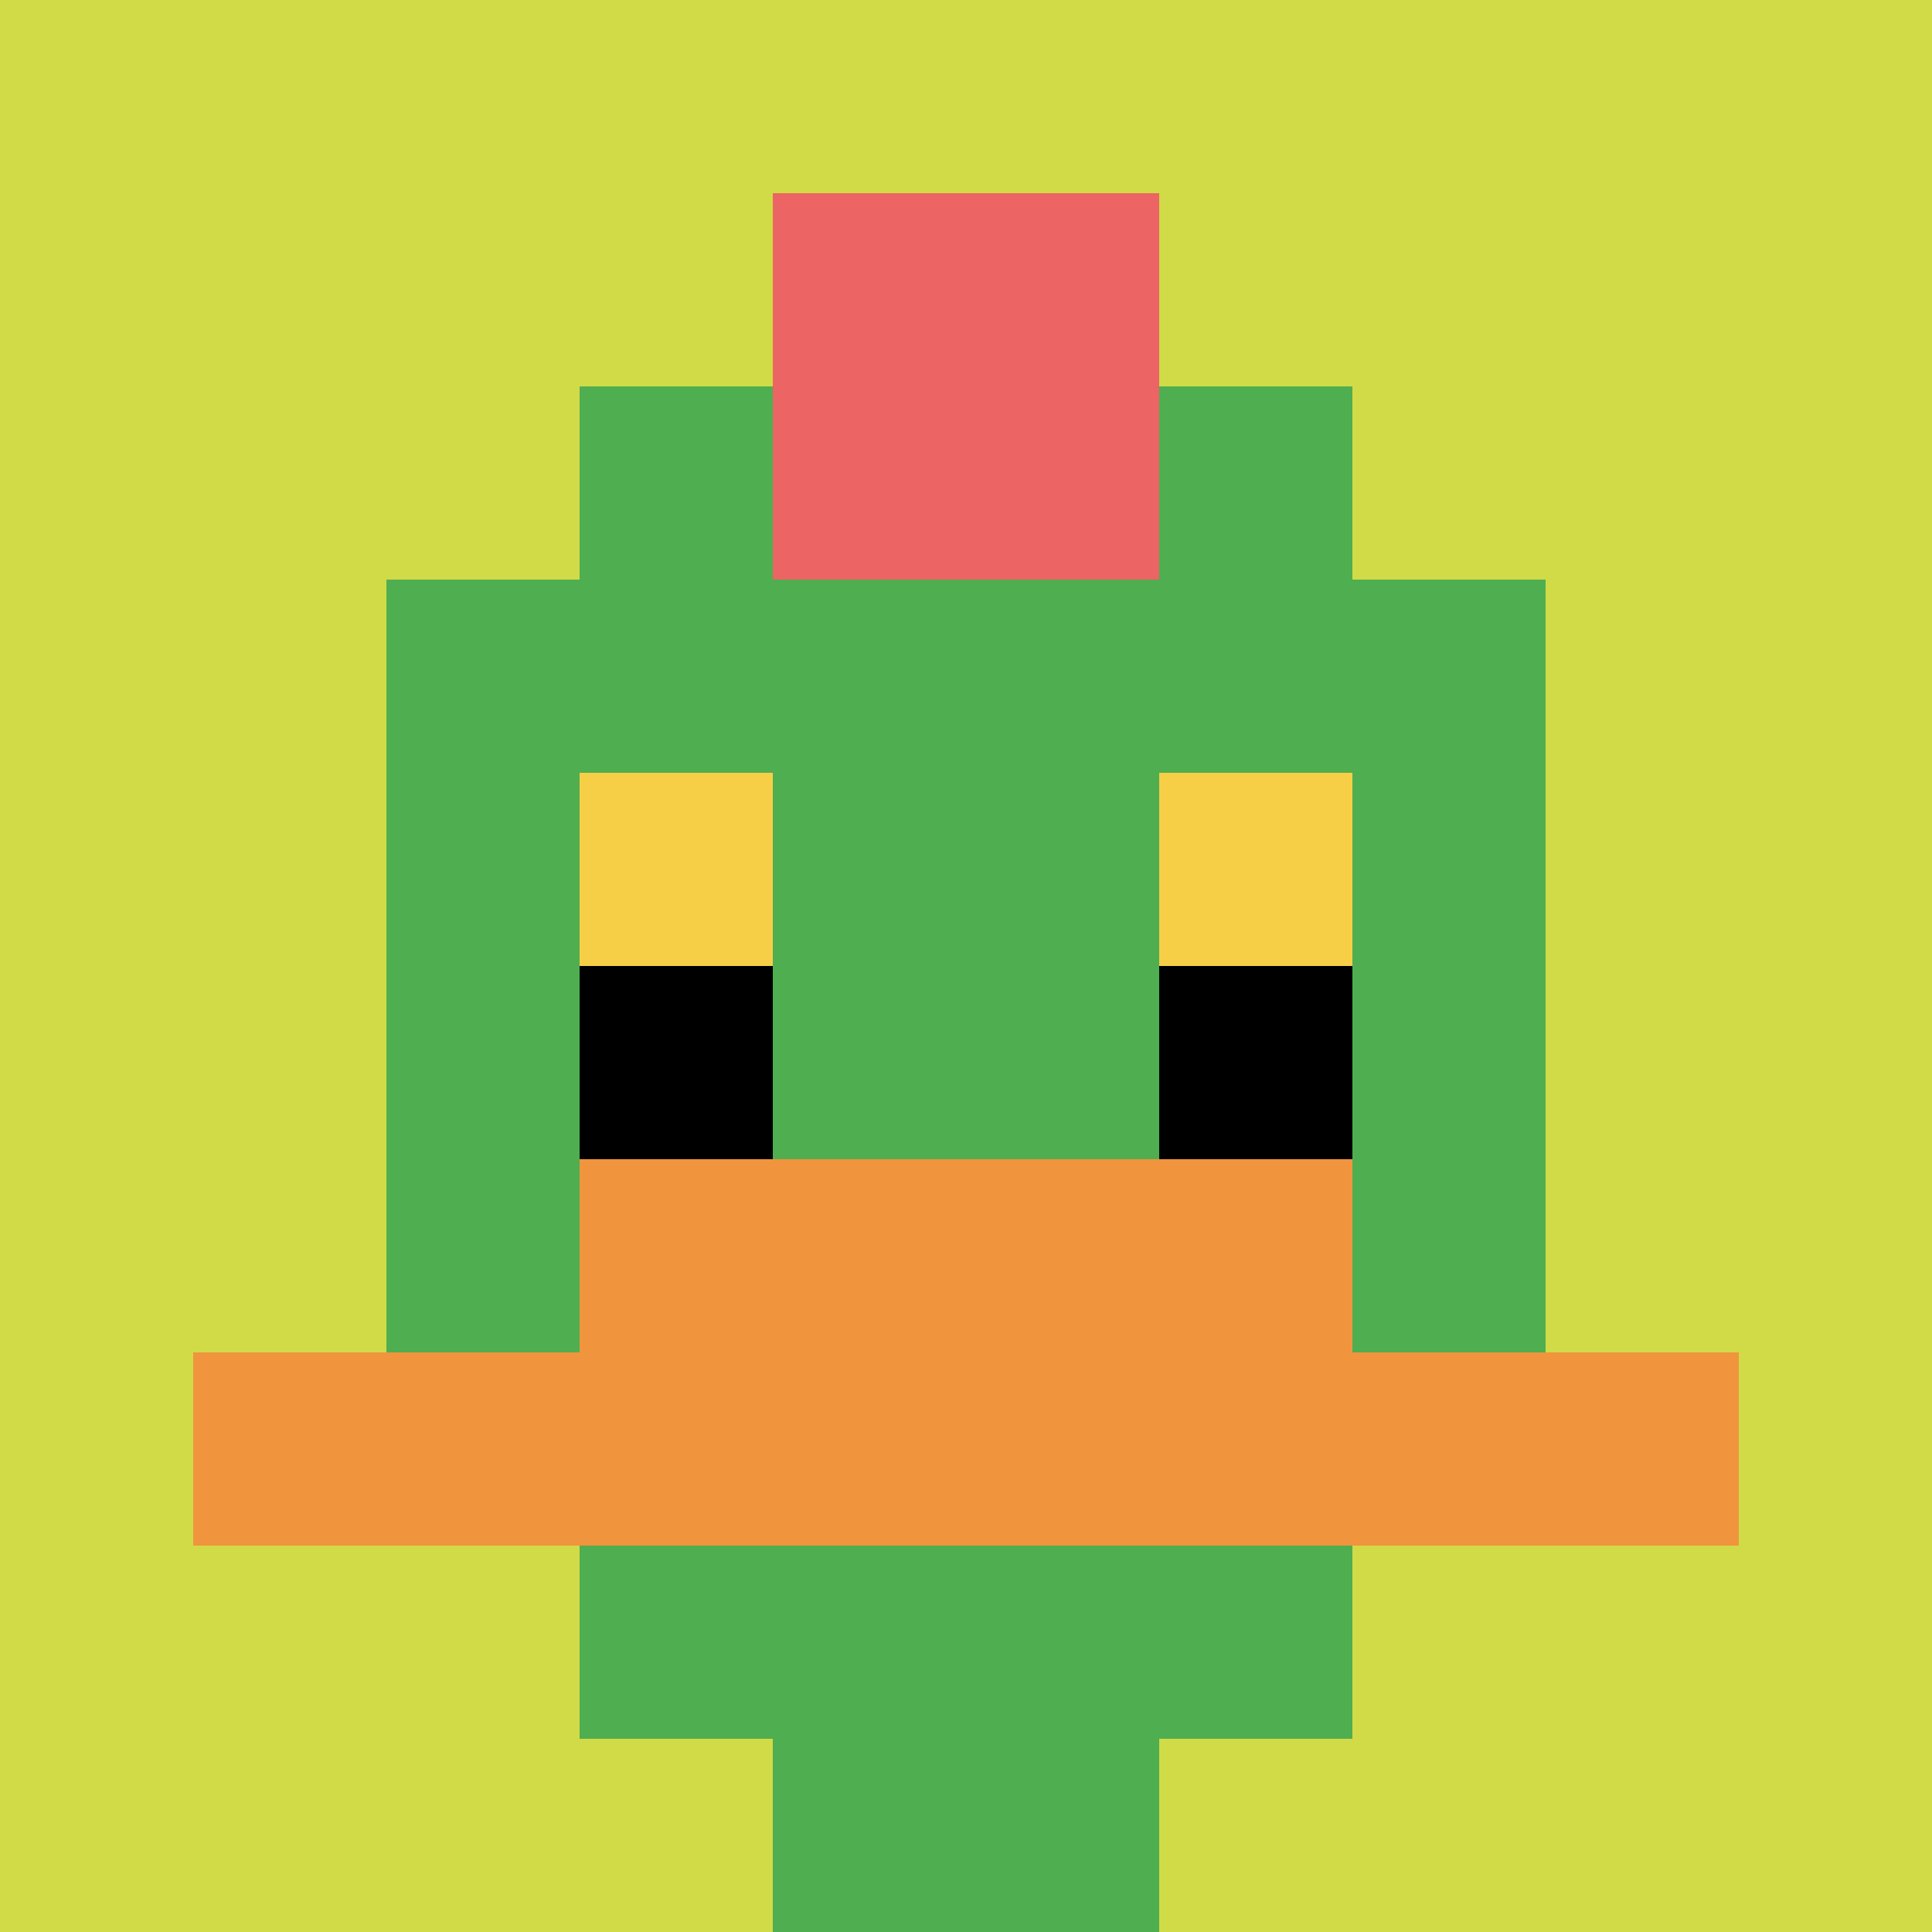
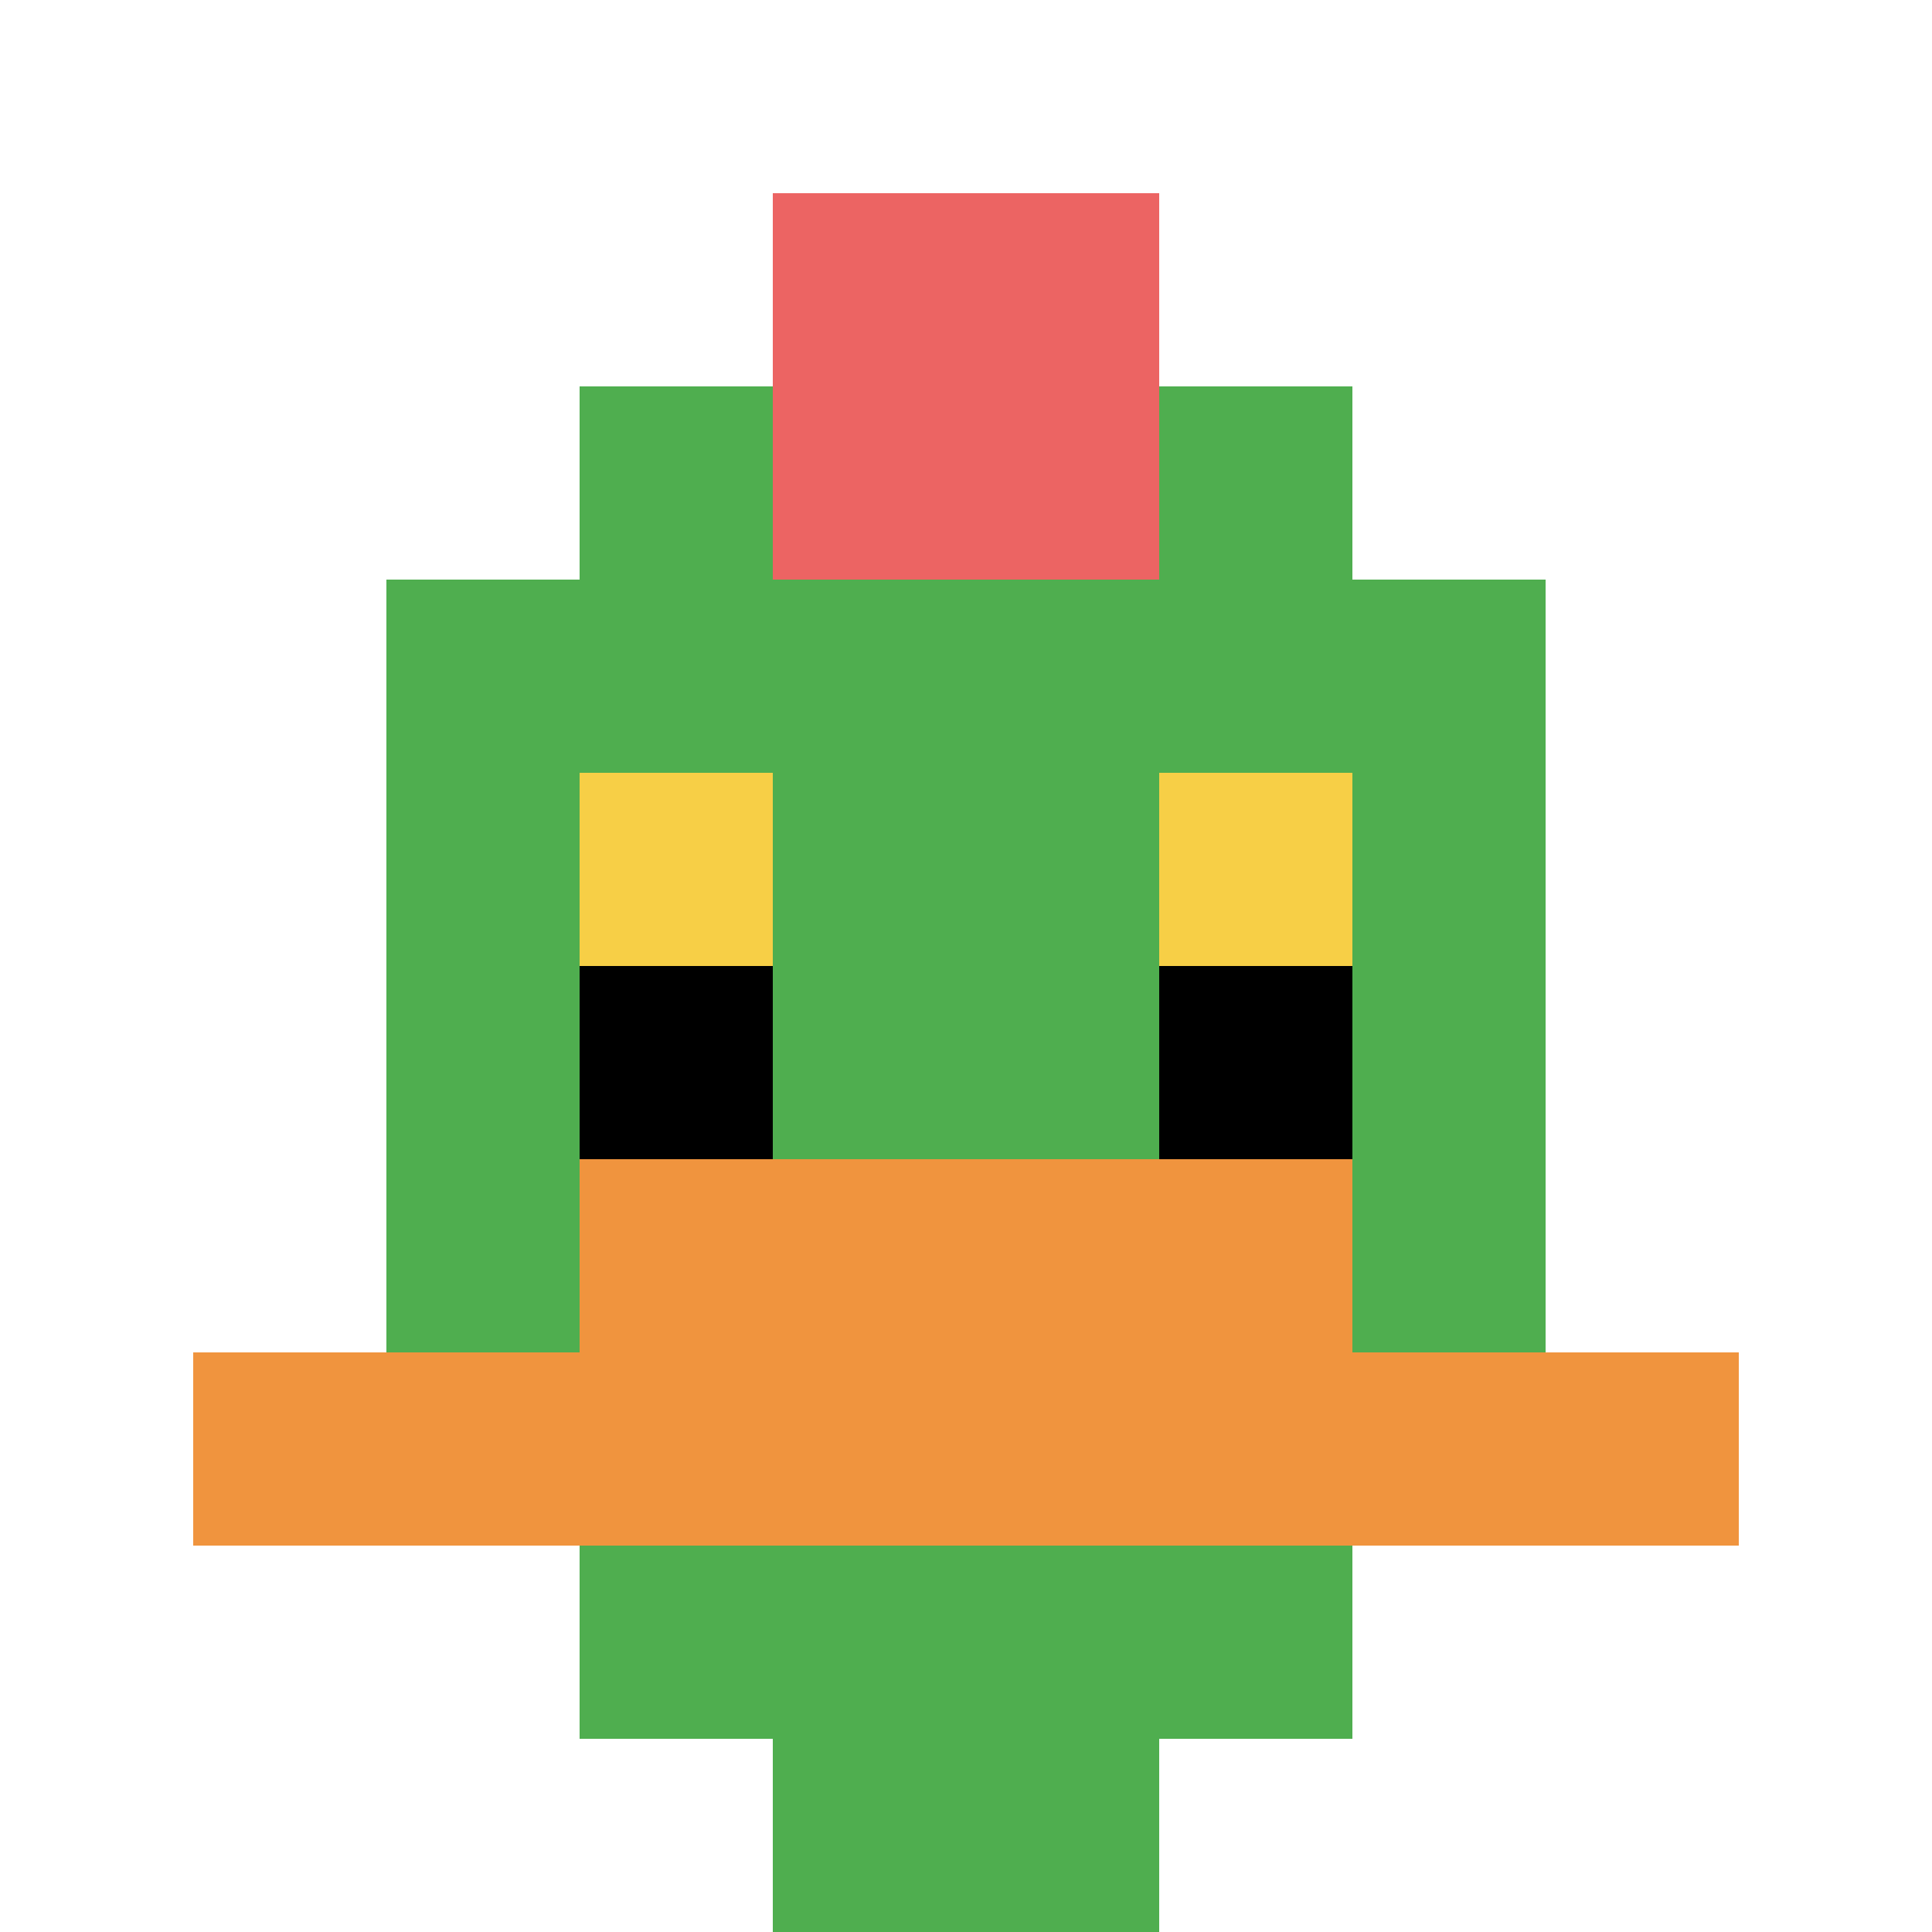
<svg xmlns="http://www.w3.org/2000/svg" version="1.1" width="883" height="883">
  <title>'goose-pfp-999932' by Dmitri Cherniak</title>
  <desc>seed=999932
backgroundColor=#ffffff
padding=20
innerPadding=0
timeout=10
dimension=1
border=false
Save=function(){return n.handleSave()}
frame=122

Rendered at Wed Oct 04 2023 11:32:27 GMT+0800 (GMT+08:00)
Generated in &lt;1ms
</desc>
  <defs />
  <rect width="100%" height="100%" fill="#ffffff" />
  <g>
    <g id="0-0">
-       <rect x="0" y="0" height="883" width="883" fill="#D1DB47" />
      <g>
        <rect id="0-0-3-2-4-7" x="264.9" y="176.6" width="353.2" height="618.1" fill="#4FAE4F" />
        <rect id="0-0-2-3-6-5" x="176.6" y="264.9" width="529.8" height="441.5" fill="#4FAE4F" />
        <rect id="0-0-4-8-2-2" x="353.2" y="706.4" width="176.6" height="176.6" fill="#4FAE4F" />
        <rect id="0-0-1-7-8-1" x="88.3" y="618.1" width="706.4" height="88.3" fill="#F0943E" />
        <rect id="0-0-3-6-4-2" x="264.9" y="529.8" width="353.2" height="176.6" fill="#F0943E" />
        <rect id="0-0-3-4-1-1" x="264.9" y="353.2" width="88.3" height="88.3" fill="#F7CF46" />
        <rect id="0-0-6-4-1-1" x="529.8" y="353.2" width="88.3" height="88.3" fill="#F7CF46" />
        <rect id="0-0-3-5-1-1" x="264.9" y="441.5" width="88.3" height="88.3" fill="#000000" />
        <rect id="0-0-6-5-1-1" x="529.8" y="441.5" width="88.3" height="88.3" fill="#000000" />
        <rect id="0-0-4-1-2-2" x="353.2" y="88.3" width="176.6" height="176.6" fill="#EC6463" />
      </g>
      <rect x="0" y="0" stroke="white" stroke-width="0" height="883" width="883" fill="none" />
    </g>
  </g>
</svg>